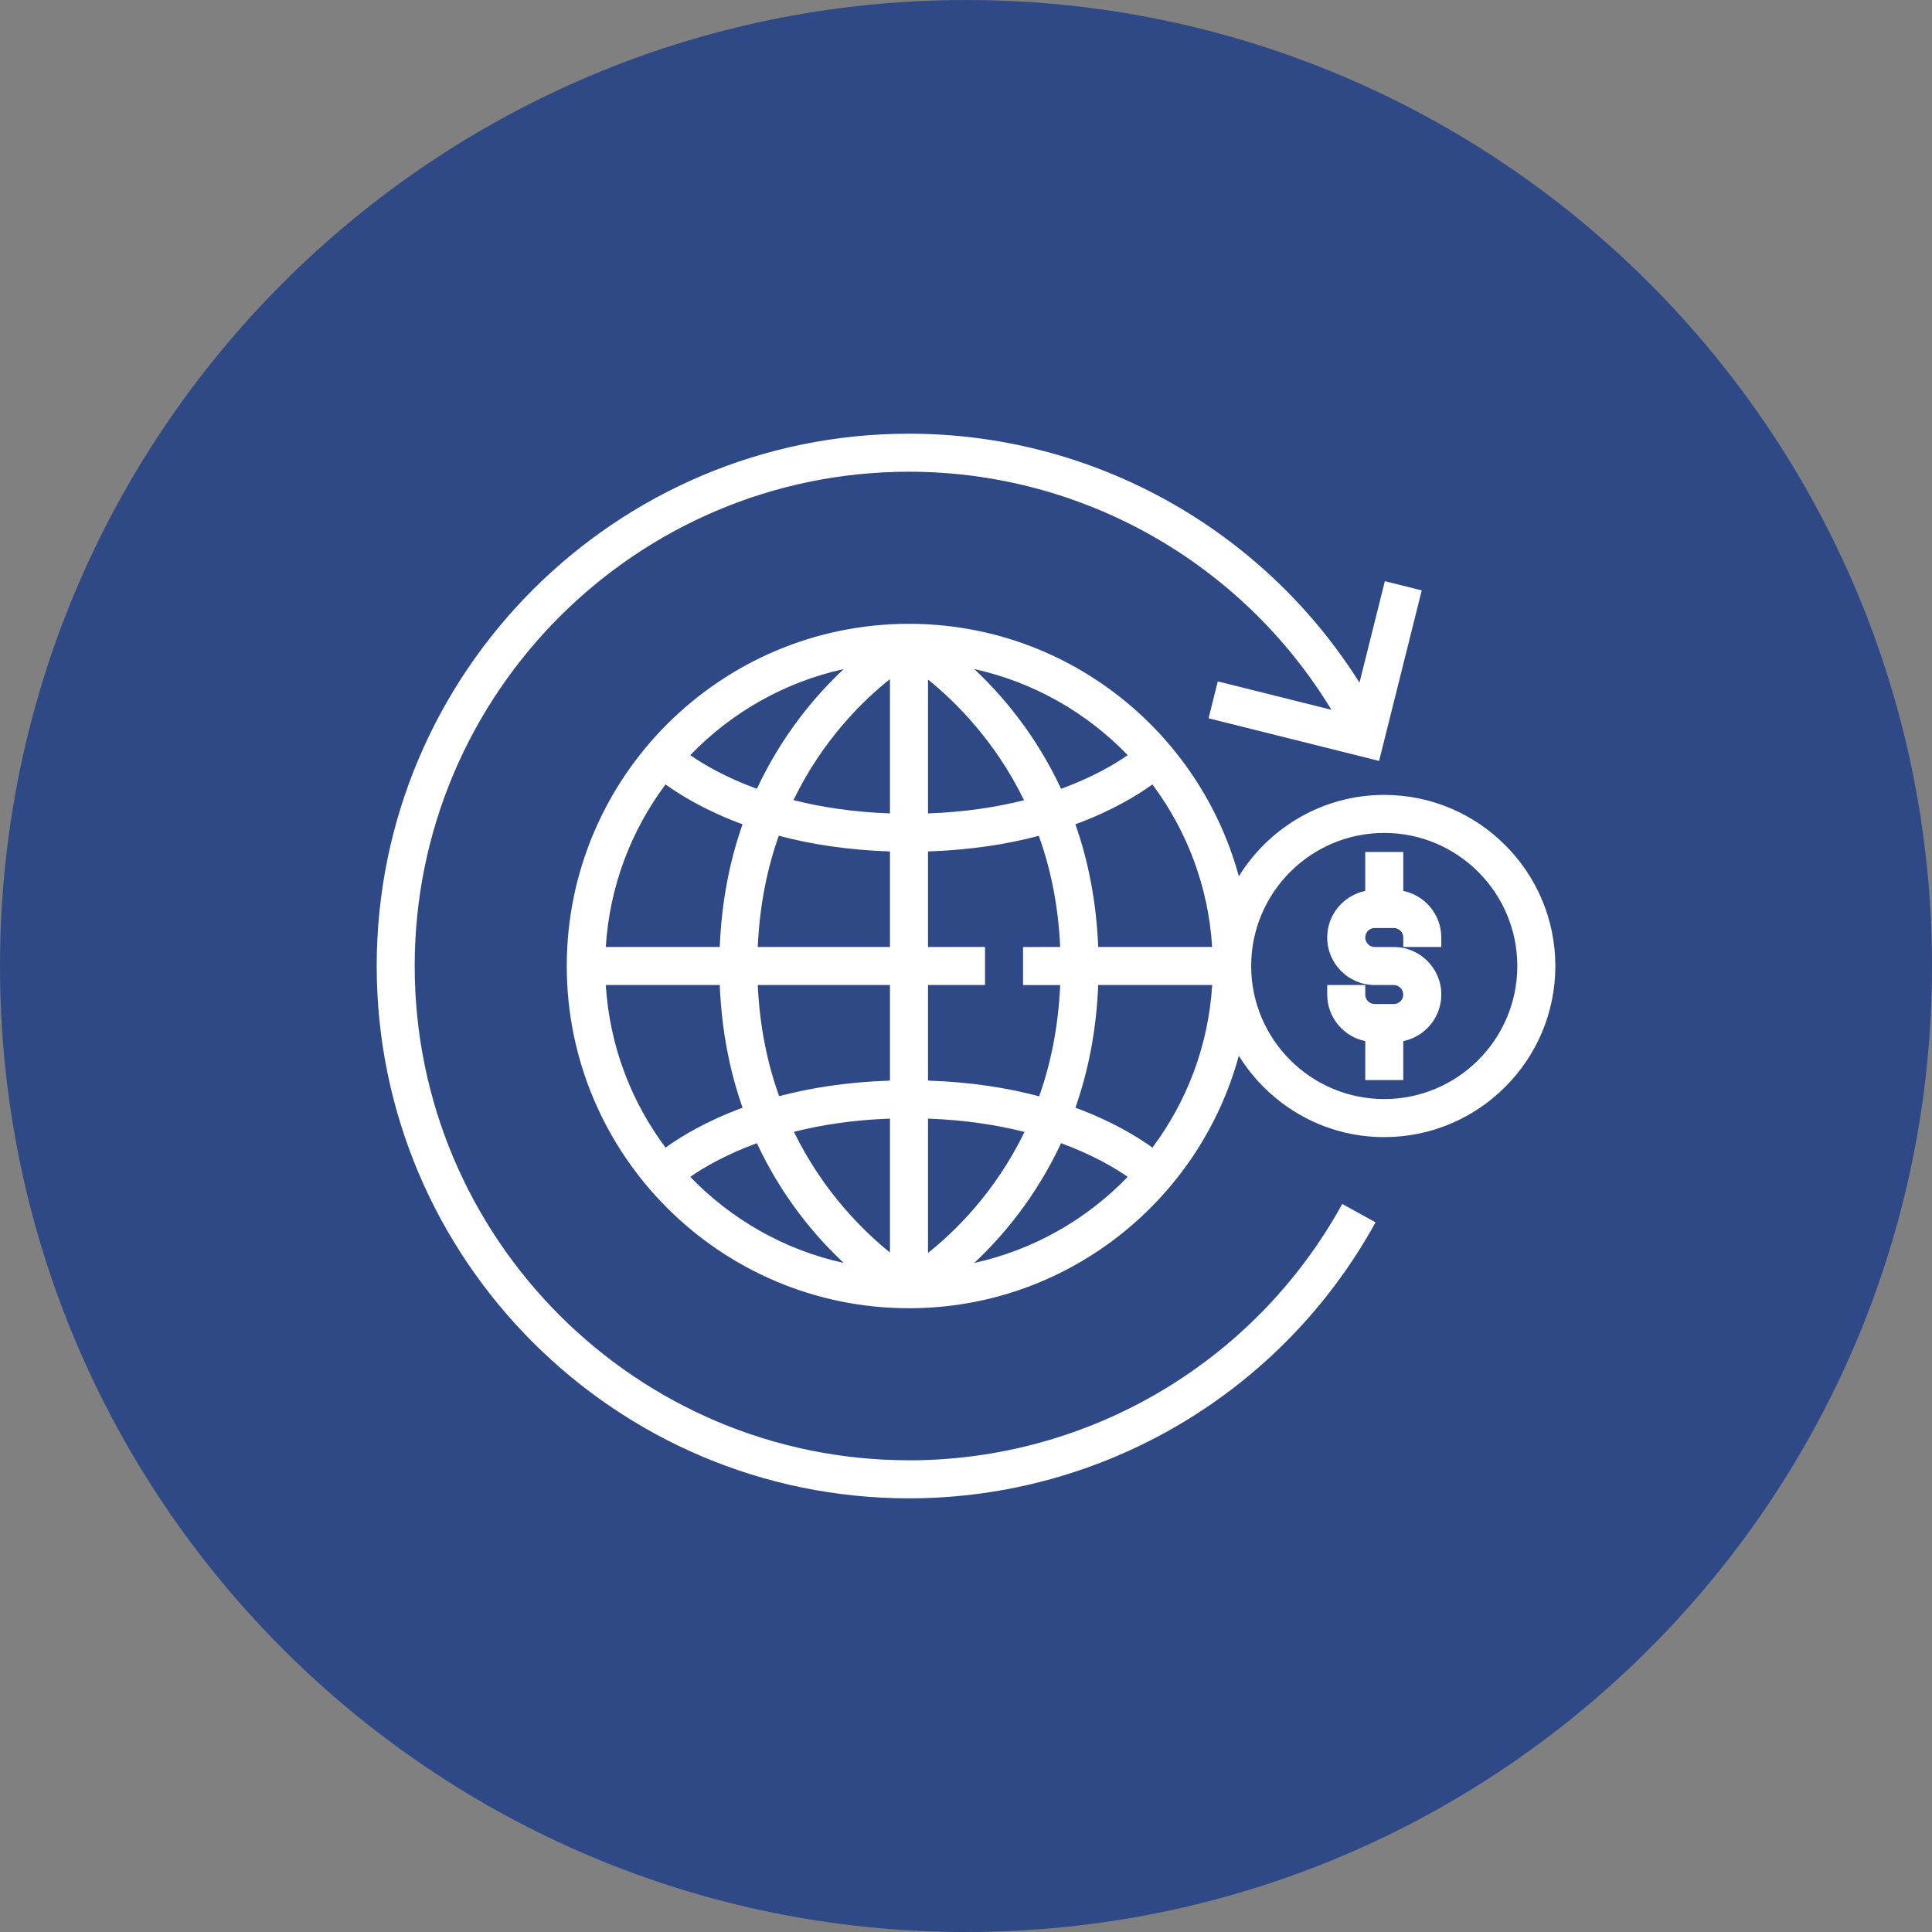
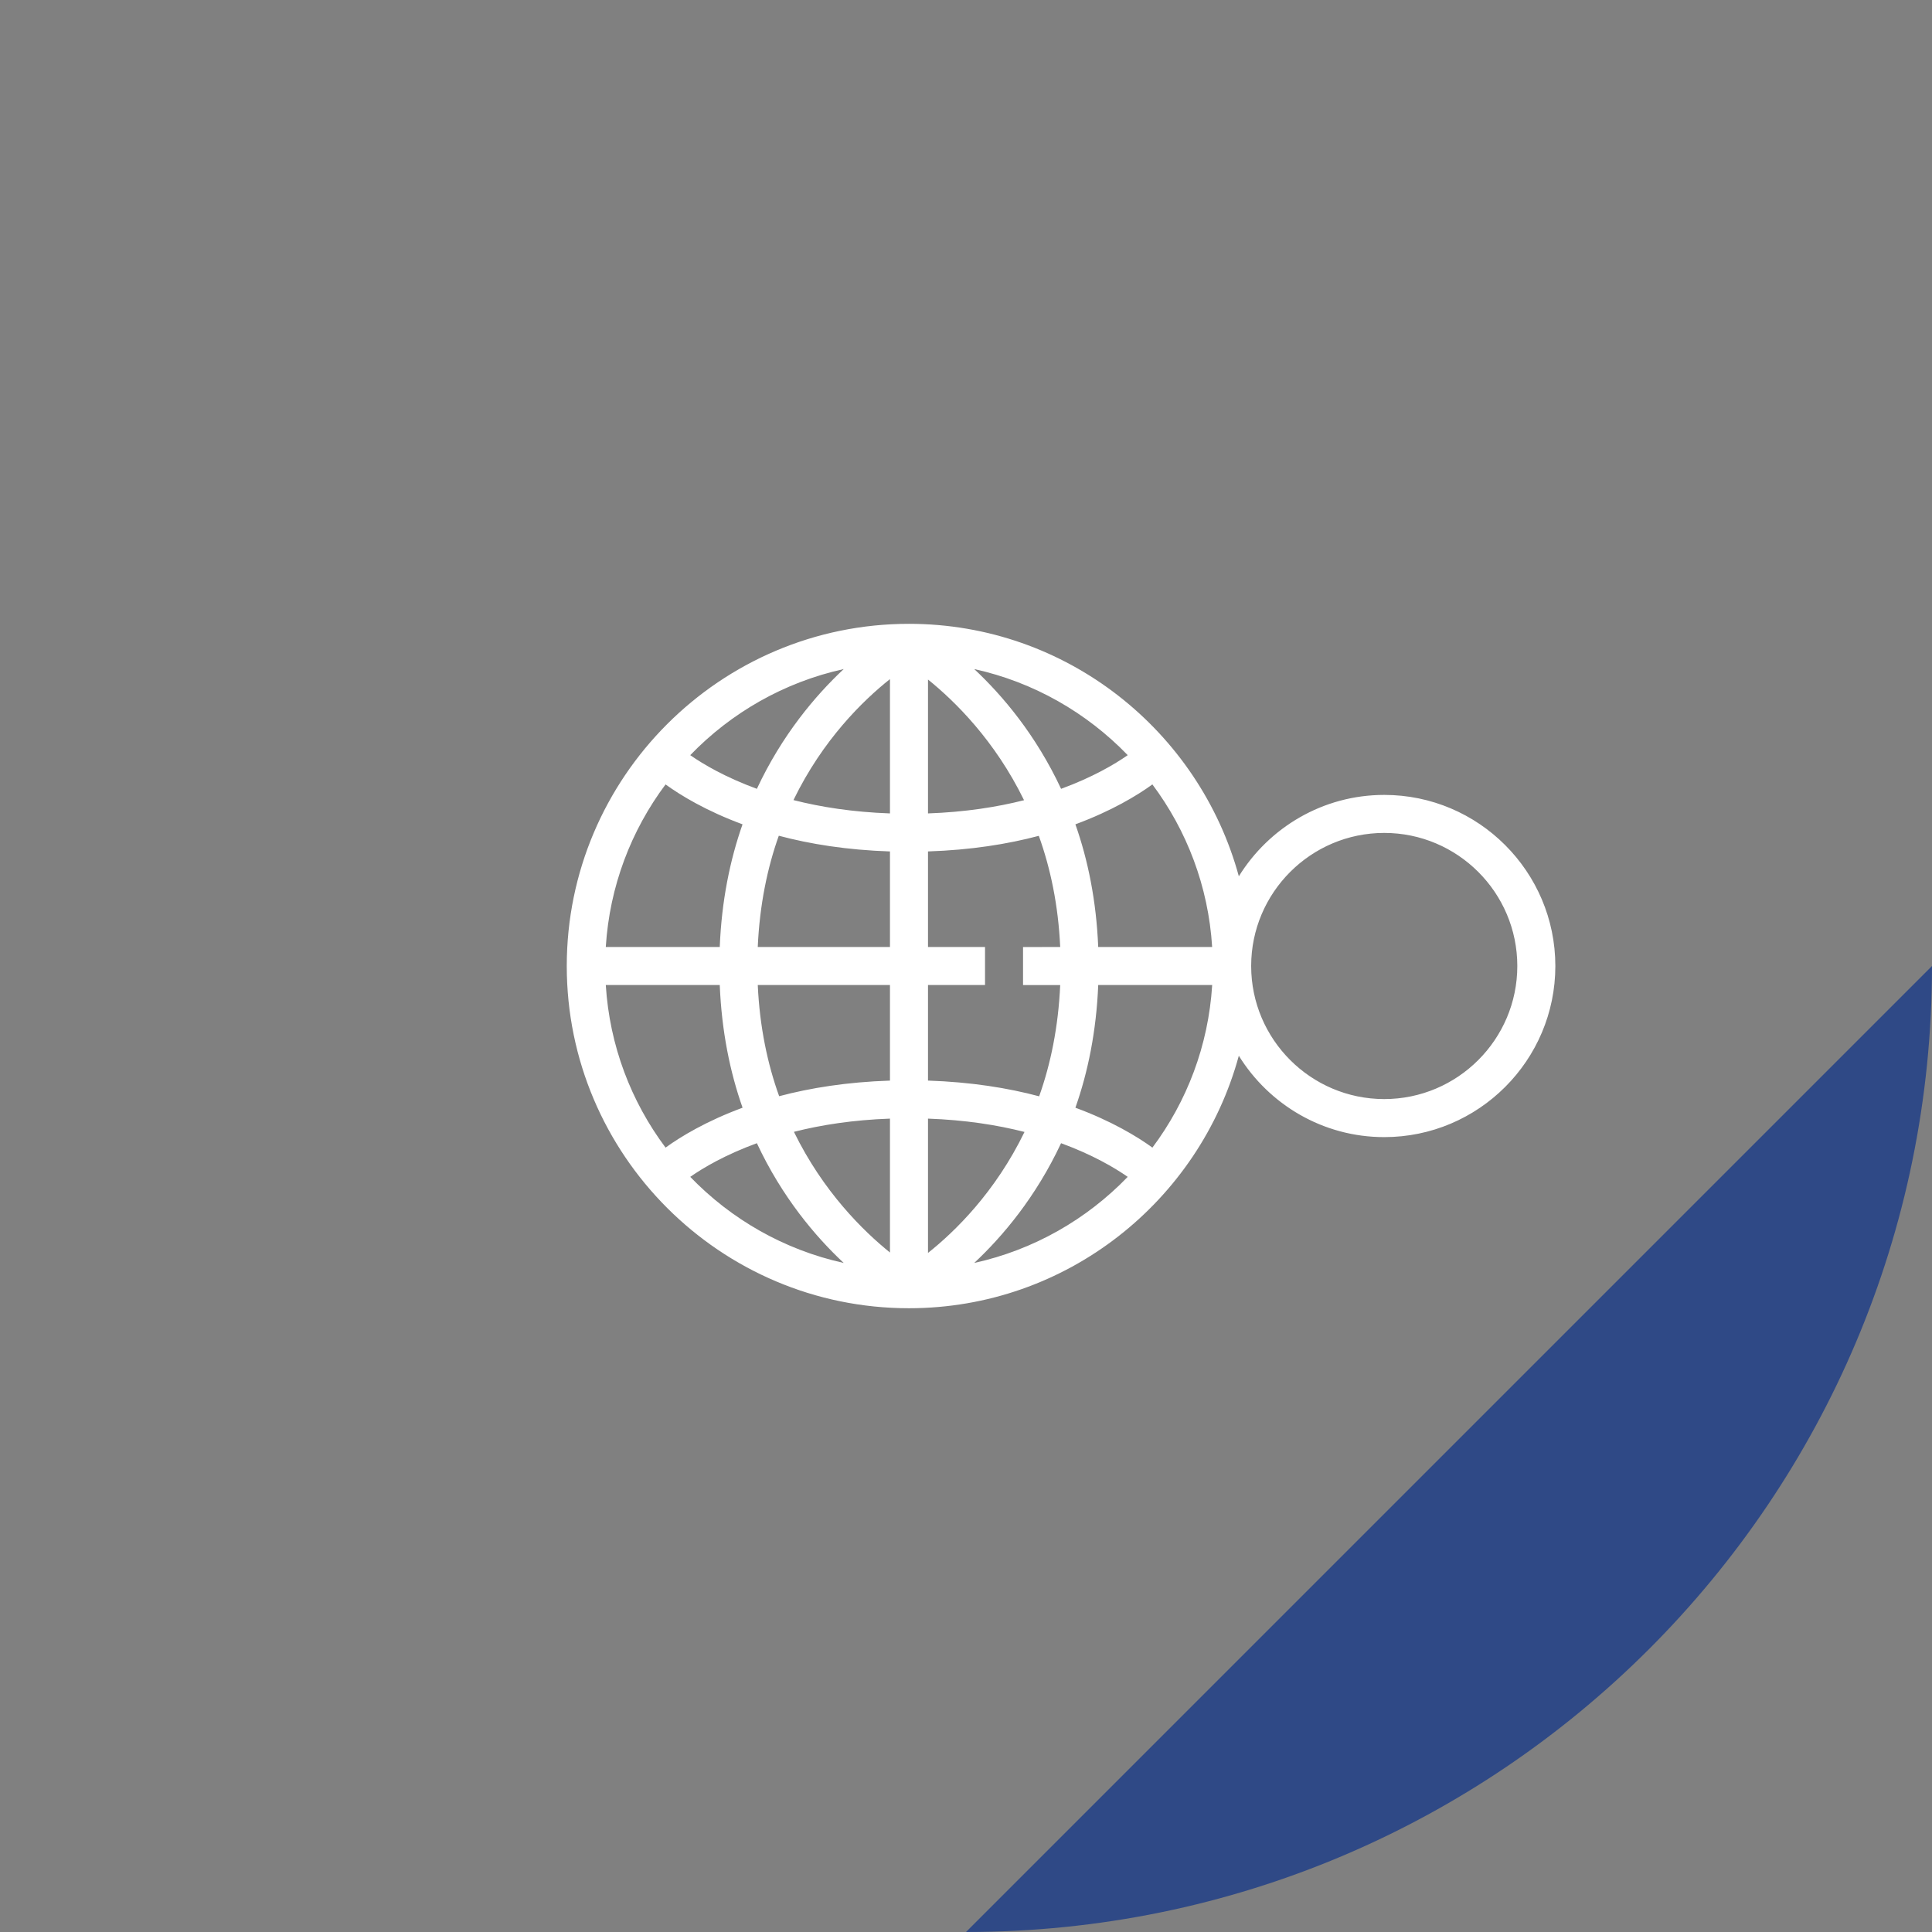
<svg xmlns="http://www.w3.org/2000/svg" width="512pt" height="512pt" version="1.1" viewBox="0 0 512 512">
  <rect x="0" y="0" width="512" height="512" fill="#808080" stroke="none" />
  <g>
-     <path d="m512 256c0 141.39-114.61 256-256 256s-256-114.61-256-256 114.61-256 256-256 256 114.61 256 256" fill="#2f4986" />
+     <path d="m512 256c0 141.39-114.61 256-256 256" fill="#2f4986" />
    <path d="m366.84 210.66c-16.277 0-30.535 8.652-38.535 21.566-10.488-38.488-45.652-66.906-87.418-66.906-50.004 0-90.688 40.684-90.688 90.688s40.684 90.688 90.688 90.688c41.766 0 76.934-28.418 87.414-66.91 8 12.91 22.258 21.562 38.539 21.562 25 0 45.344-20.34 45.344-45.344-0.004-25-20.348-45.344-45.344-45.344zm-120.91-30.578c7.07 5.699 17.699 16.102 25.453 31.98-7.18 1.824-15.645 3.148-25.453 3.5zm-10.078-0.113v35.594c-9.859-0.352-18.363-1.691-25.574-3.531 7.754-15.996 18.457-26.41 25.574-32.062zm0 45.672v25.324h-35.039c0.5-11.148 2.543-20.969 5.578-29.488 8.234 2.199 18.035 3.785 29.461 4.164zm-45.109 25.324h-30.203c1.004-16.102 6.731-30.902 15.84-43.086 4.012 2.91 10.777 7.023 20.402 10.574-3.316 9.418-5.543 20.234-6.039 32.512zm0 10.078c0.504 12.277 2.727 23.094 6.047 32.512-9.633 3.559-16.398 7.664-20.41 10.574-9.113-12.184-14.836-26.984-15.84-43.086zm10.074 0h35.035v25.328c-11.387 0.371-21.148 1.949-29.367 4.133-3.074-8.527-5.16-18.344-5.668-29.461zm35.035 35.402v35.484c-7.07-5.699-17.699-16.102-25.453-31.98 7.18-1.828 15.645-3.152 25.453-3.504zm10.078 35.594v-35.594c9.859 0.352 18.363 1.691 25.574 3.531-7.758 15.996-18.457 26.41-25.574 32.062zm0-45.672v-25.324h15.113v-10.078h-15.113v-25.328c11.387-0.371 21.148-1.949 29.367-4.133 3.074 8.531 5.16 18.344 5.668 29.461l-9.848 0.008v10.078h9.848c-0.5 11.148-2.543 20.969-5.578 29.484-8.234-2.203-18.031-3.789-29.457-4.168zm45.109-35.402c-0.504-12.277-2.727-23.094-6.047-32.512 9.633-3.559 16.398-7.664 20.402-10.574 9.113 12.184 14.836 26.984 15.84 43.086zm0 10.078h30.203c-1.004 16.102-6.727 30.902-15.84 43.086-4.012-2.91-10.777-7.023-20.41-10.574 3.32-9.418 5.547-20.234 6.047-32.512zm7.82-60.918c-3.488 2.434-9.352 5.879-17.66 8.922-6.688-14.309-15.516-24.73-23.016-31.738 15.785 3.473 29.832 11.578 40.676 22.816zm-75.262-22.816c-7.5 7.012-16.332 17.438-23.016 31.738-8.312-3.043-14.176-6.492-17.66-8.922 10.84-11.238 24.887-19.344 40.676-22.816zm-40.676 134.57c3.488-2.434 9.352-5.879 17.66-8.922 6.68 14.309 15.512 24.73 23.016 31.738-15.789-3.473-29.836-11.574-40.676-22.816zm75.258 22.816c7.5-7.012 16.332-17.438 23.016-31.738 8.312 3.043 14.176 6.492 17.66 8.922-10.84 11.242-24.887 19.344-40.676 22.816zm108.66-43.43c-19.445 0-35.266-15.824-35.266-35.266 0-19.445 15.82-35.266 35.266-35.266 19.445 0 35.266 15.82 35.266 35.266 0 19.441-15.82 35.266-35.266 35.266z" fill="#fff" />
-     <path d="m371.88 236.11v-10.332h-10.078v10.332c-5.742 1.168-10.078 6.258-10.078 12.34 0 6.941 5.652 12.594 12.594 12.594h5.039c1.391 0 2.519 1.133 2.519 2.519 0.004 1.383-1.125 2.519-2.512 2.519h-5.039c-1.391 0-2.519-1.133-2.519-2.519v-2.519h-10.078v2.519c0 6.086 4.332 11.168 10.078 12.34v10.332h10.078v-10.332c5.742-1.168 10.078-6.258 10.078-12.34 0-6.941-5.652-12.594-12.594-12.594h-5.039c-1.391 0-2.519-1.129-2.519-2.519 0-1.391 1.129-2.519 2.519-2.519h5.039c1.391 0 2.519 1.129 2.519 2.519l-0.008 2.516h10.078v-2.519c0-6.078-4.332-11.168-10.078-12.336z" fill="#fff" />
-     <path d="m240.89 386.99c-72.227 0-130.99-58.762-130.99-130.99 0-72.227 58.766-130.99 130.99-130.99 45.883 0 88.23 24.062 111.95 63.098l-30.113-7.527-2.445 9.773 45.191 11.301 11.301-45.191-9.773-2.445-6.723 26.895c-25.75-40.891-70.742-65.98-119.38-65.98-77.785 0-141.07 63.285-141.07 141.07s63.285 141.07 141.07 141.07c51.434 0 98.812-28.023 123.64-73.145l-8.828-4.863c-23.059 41.906-67.055 67.934-114.82 67.934z" fill="#fff" />
  </g>
</svg>